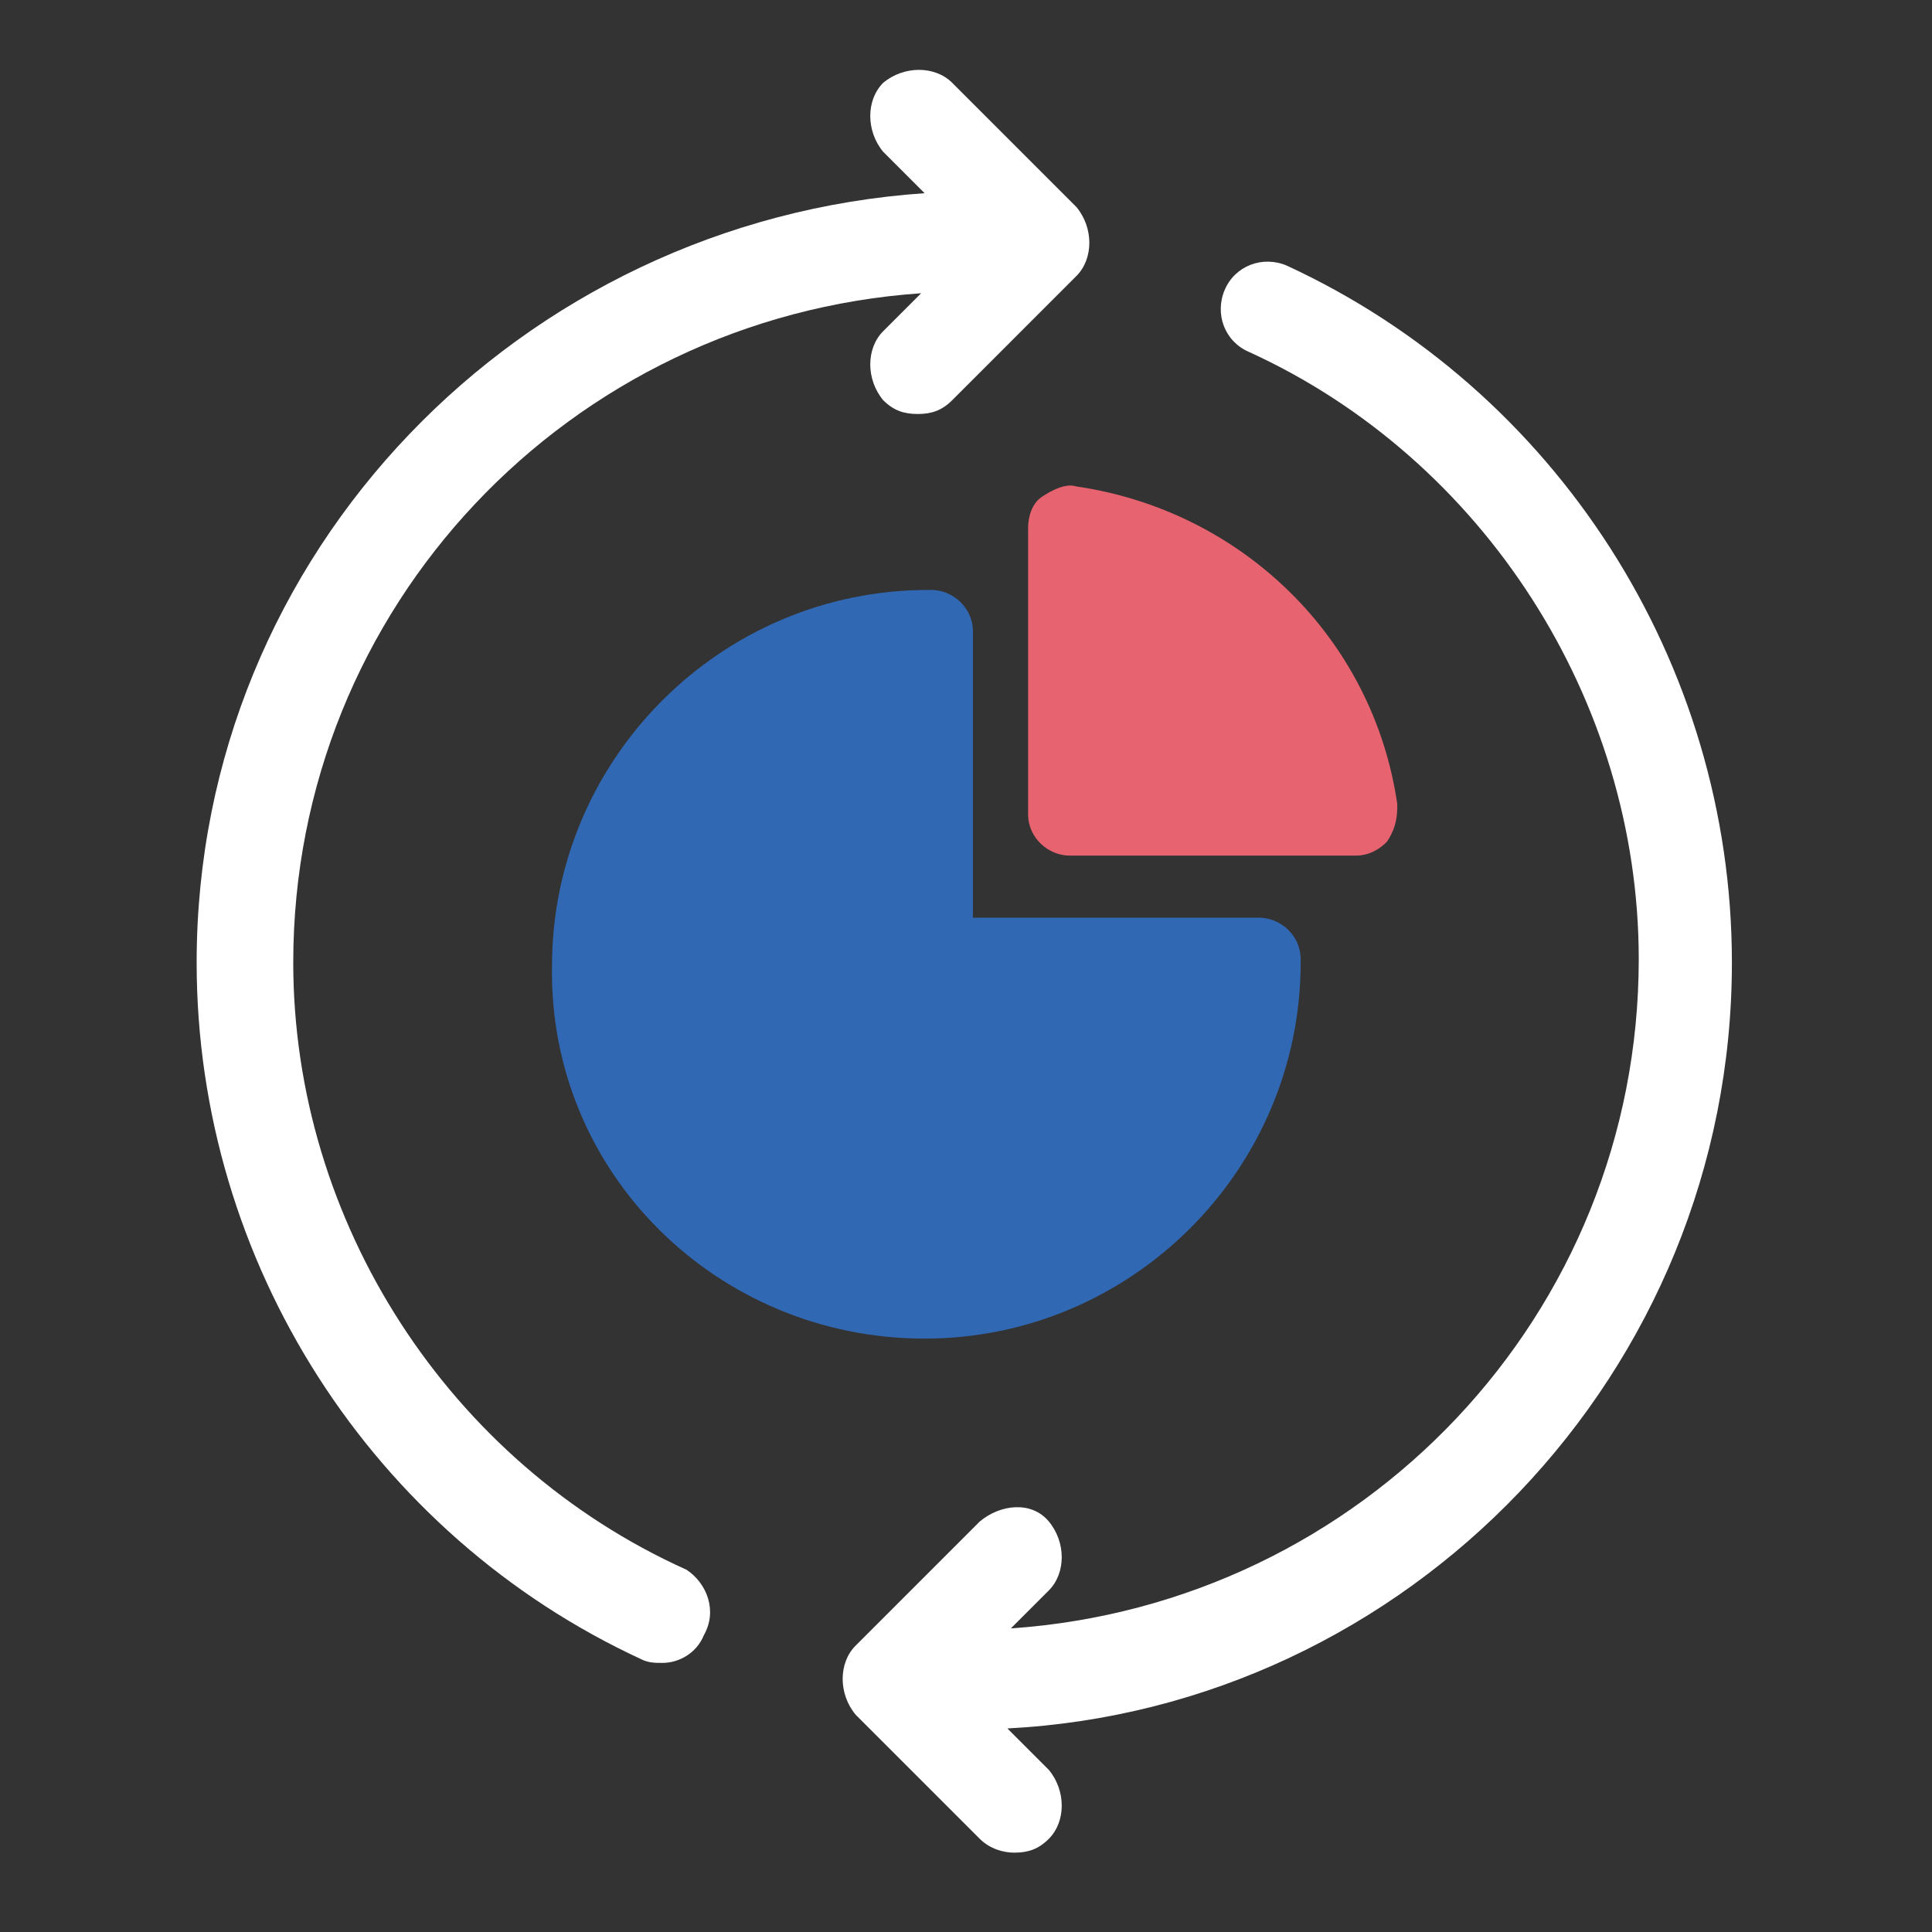
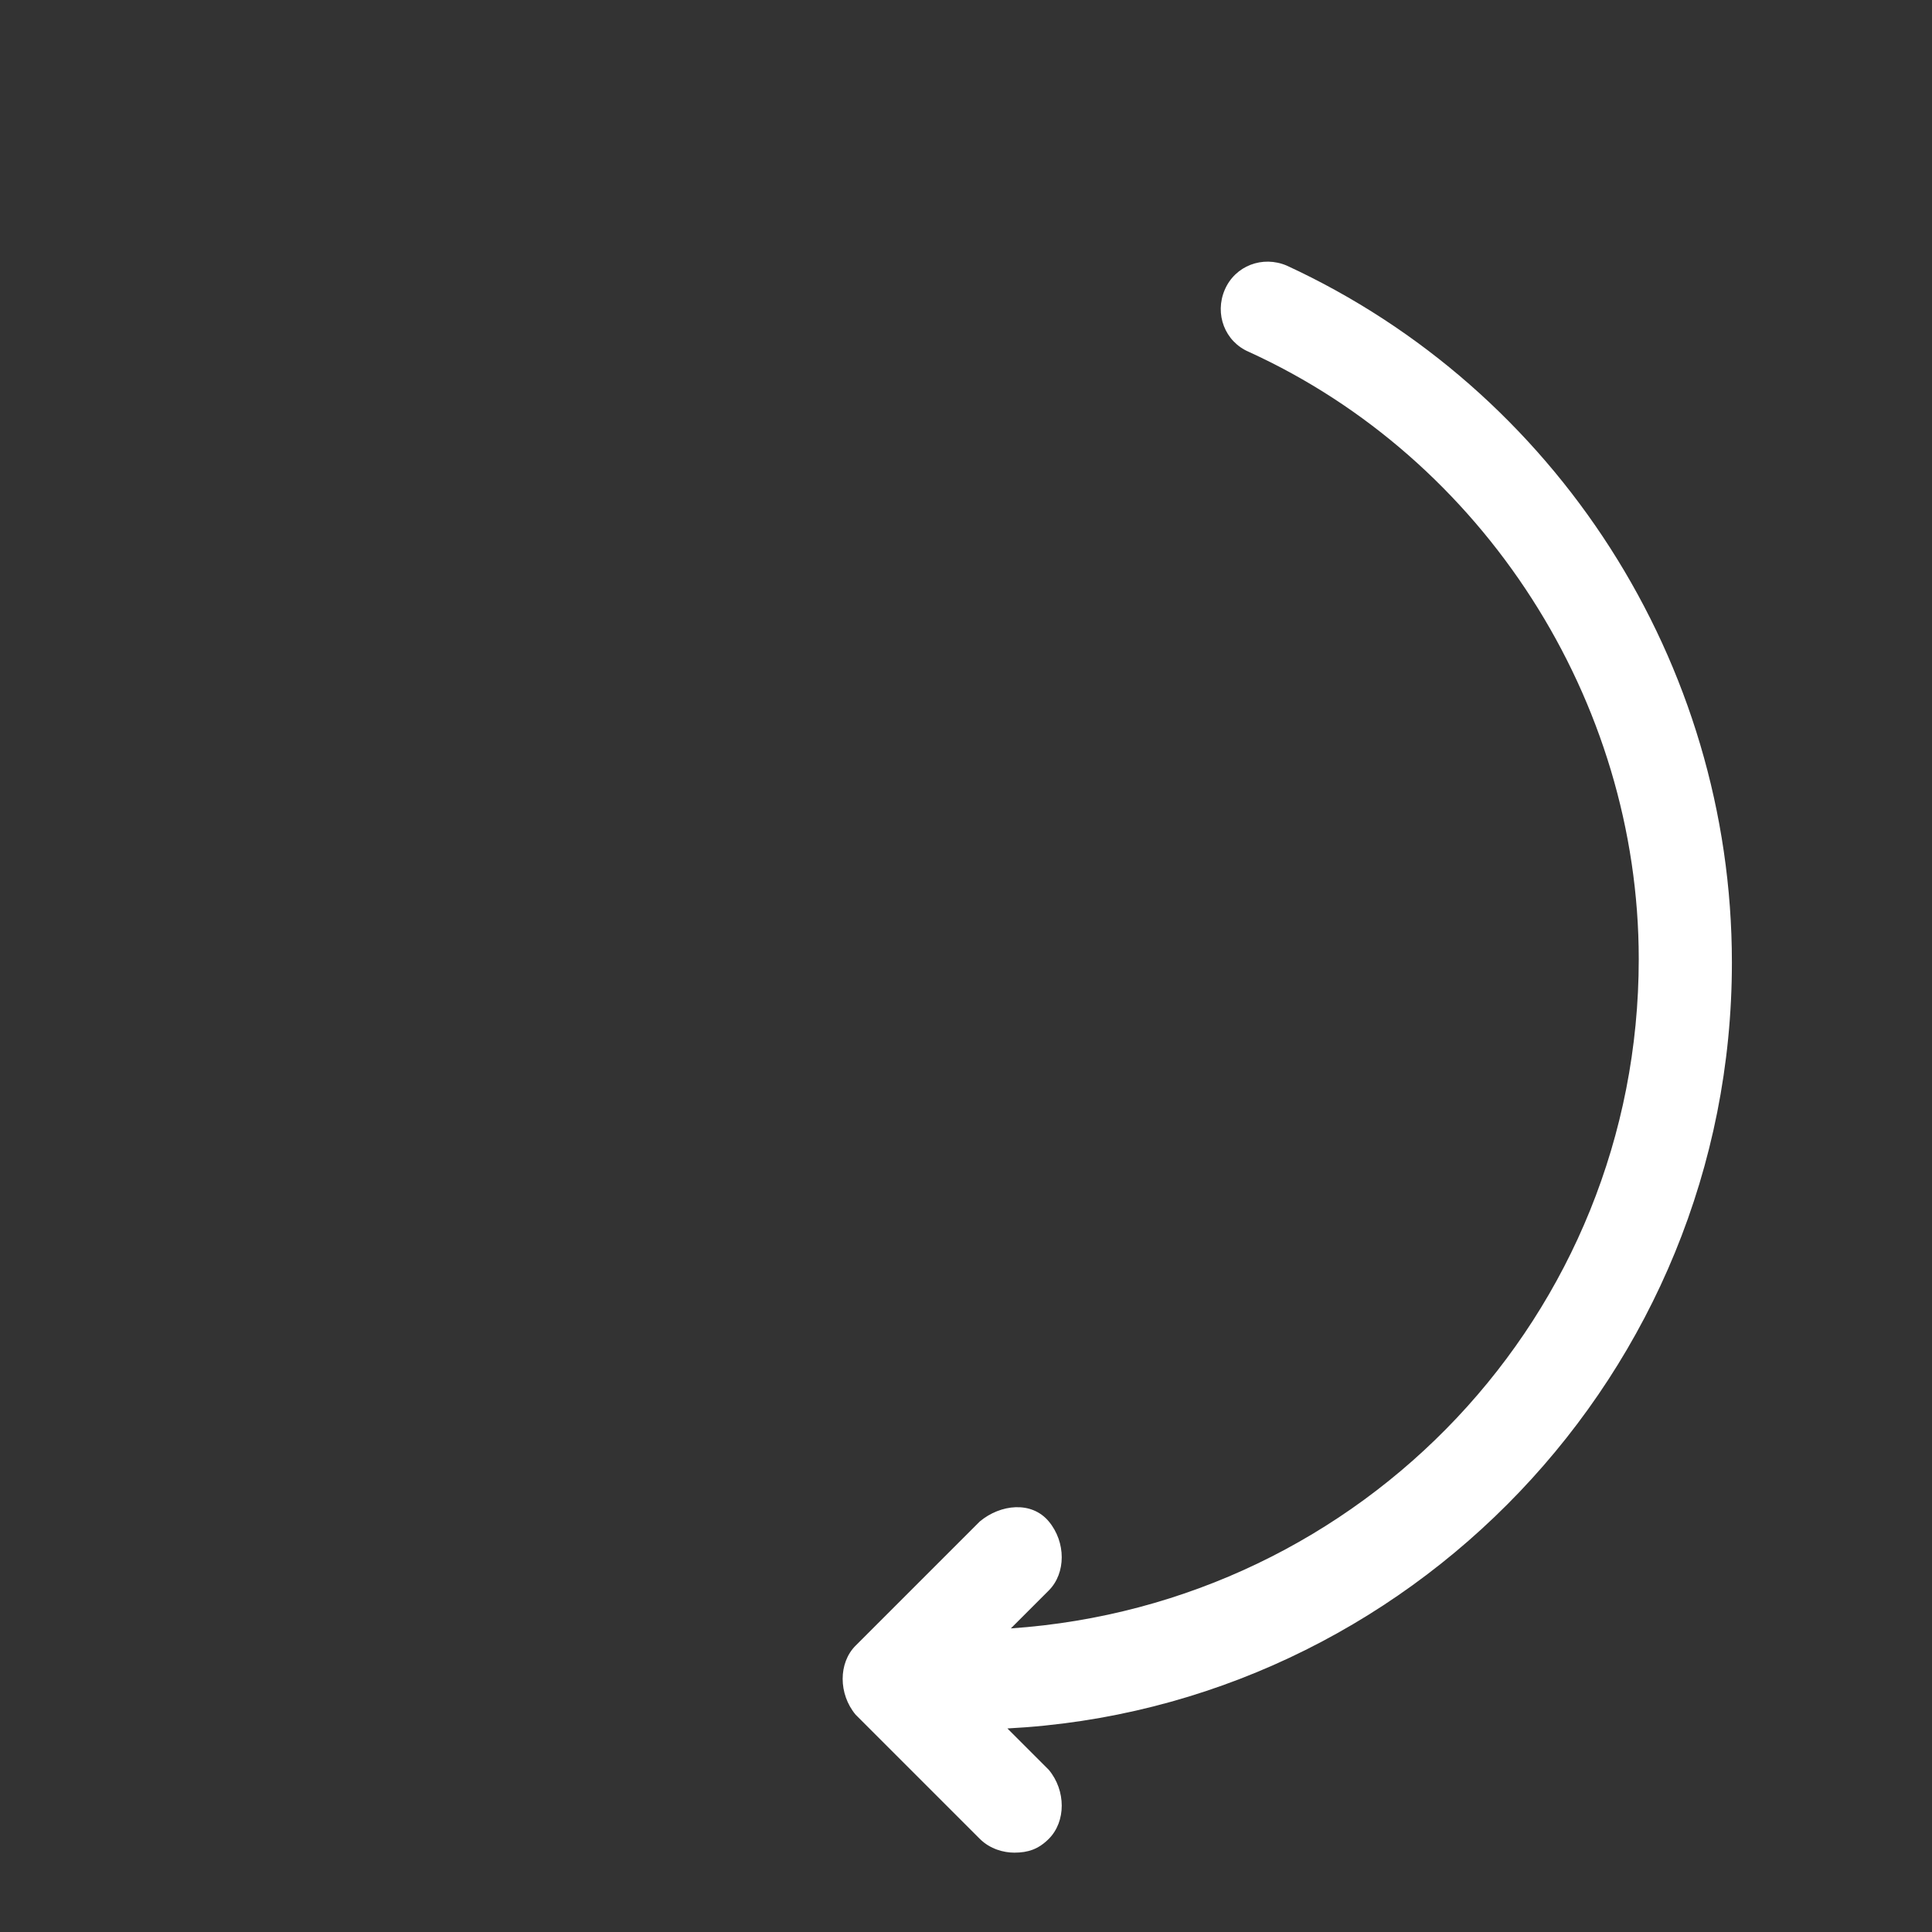
<svg xmlns="http://www.w3.org/2000/svg" id="Calque_1" x="0px" y="0px" viewBox="0 0 56 56" style="enable-background:new 0 0 56 56;" xml:space="preserve">
  <rect x="0" y="0" width="56" height="56" fill="#333333" stroke="none" />
  <style type="text/css">	.st0{fill:#FFFFFF;}	.st1{fill:#3168B4;}	.st2{fill:#E6636F;}</style>
  <g>
-     <path class="st0" d="M19.9,45.5C13,42.4,8.5,35.4,8.5,27.9c0-10.3,8-18.7,18.2-19.4l-1.1,1.1c-0.5,0.5-0.5,1.4,0,2  c0.3,0.3,0.6,0.4,1,0.4s0.7-0.1,1-0.4L31.2,8c0.5-0.5,0.5-1.4,0-2l-3.6-3.6c-0.5-0.5-1.4-0.5-2,0c-0.5,0.5-0.5,1.4,0,2l1.2,1.2  C15.1,6.4,5.7,16,5.7,27.9c0,8.7,5.1,16.6,12.9,20.2c0.2,0.1,0.4,0.1,0.6,0.1c0.5,0,1-0.3,1.2-0.8C20.8,46.7,20.5,45.9,19.9,45.5  L19.9,45.5z" />
    <path class="st0" d="M50.2,27.9c0-8.7-5.1-16.6-12.9-20.2c-0.7-0.3-1.5,0-1.8,0.7s0,1.5,0.7,1.8c6.8,3.1,11.3,10.1,11.3,17.6  c0,10.3-8,18.7-18.2,19.4l1.1-1.1c0.5-0.5,0.5-1.4,0-2s-1.4-0.5-2,0l-3.6,3.6c-0.5,0.5-0.5,1.4,0,2l3.6,3.6c0.3,0.3,0.7,0.4,1,0.4  c0.4,0,0.7-0.1,1-0.4c0.5-0.5,0.5-1.4,0-2l-1.2-1.2C40.8,49.5,50.2,39.8,50.2,27.9L50.2,27.9z" />
  </g>
  <g>
-     <path class="st1" d="M26.8,38.8c6,0,10.9-4.9,10.9-10.9v-0.1c0-0.7-0.6-1.2-1.2-1.2h-8.3v-8.3c0-0.7-0.6-1.2-1.2-1.2h-0.1  C20.9,17.1,16,22,16,28C15.9,34,20.8,38.8,26.8,38.8L26.8,38.8z" />
-     <path class="st2" d="M31.2,14.1c-0.3-0.1-0.7,0.1-1,0.3s-0.4,0.6-0.4,0.9v8.3c0,0.7,0.6,1.2,1.2,1.2h8.3c0.4,0,0.7-0.2,0.9-0.4  c0.2-0.3,0.3-0.6,0.3-1v-0.1C39.8,18.5,36,14.8,31.2,14.1L31.2,14.1z" />
-   </g>
+     </g>
</svg>